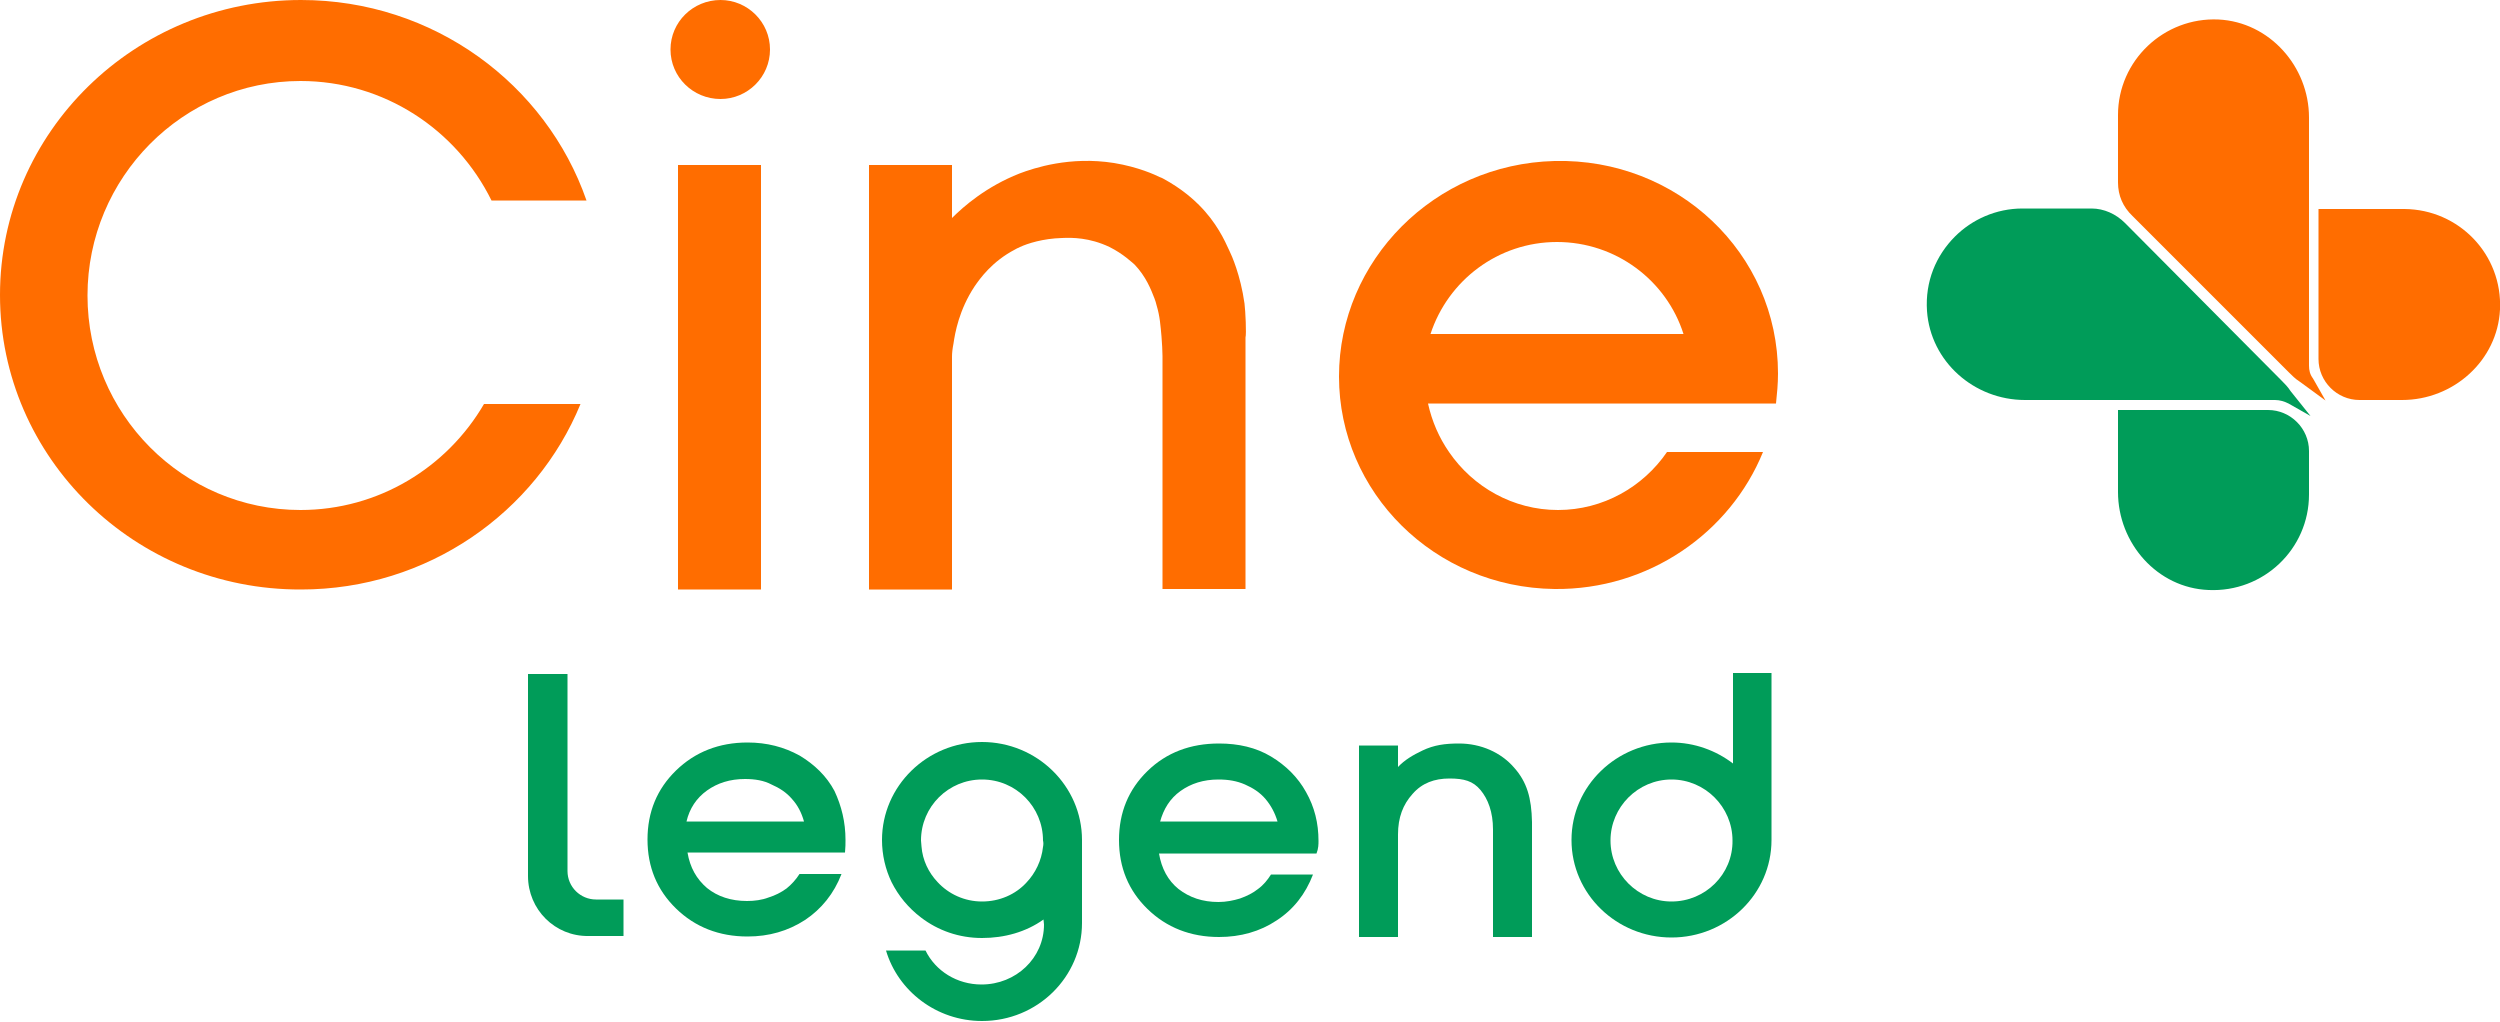
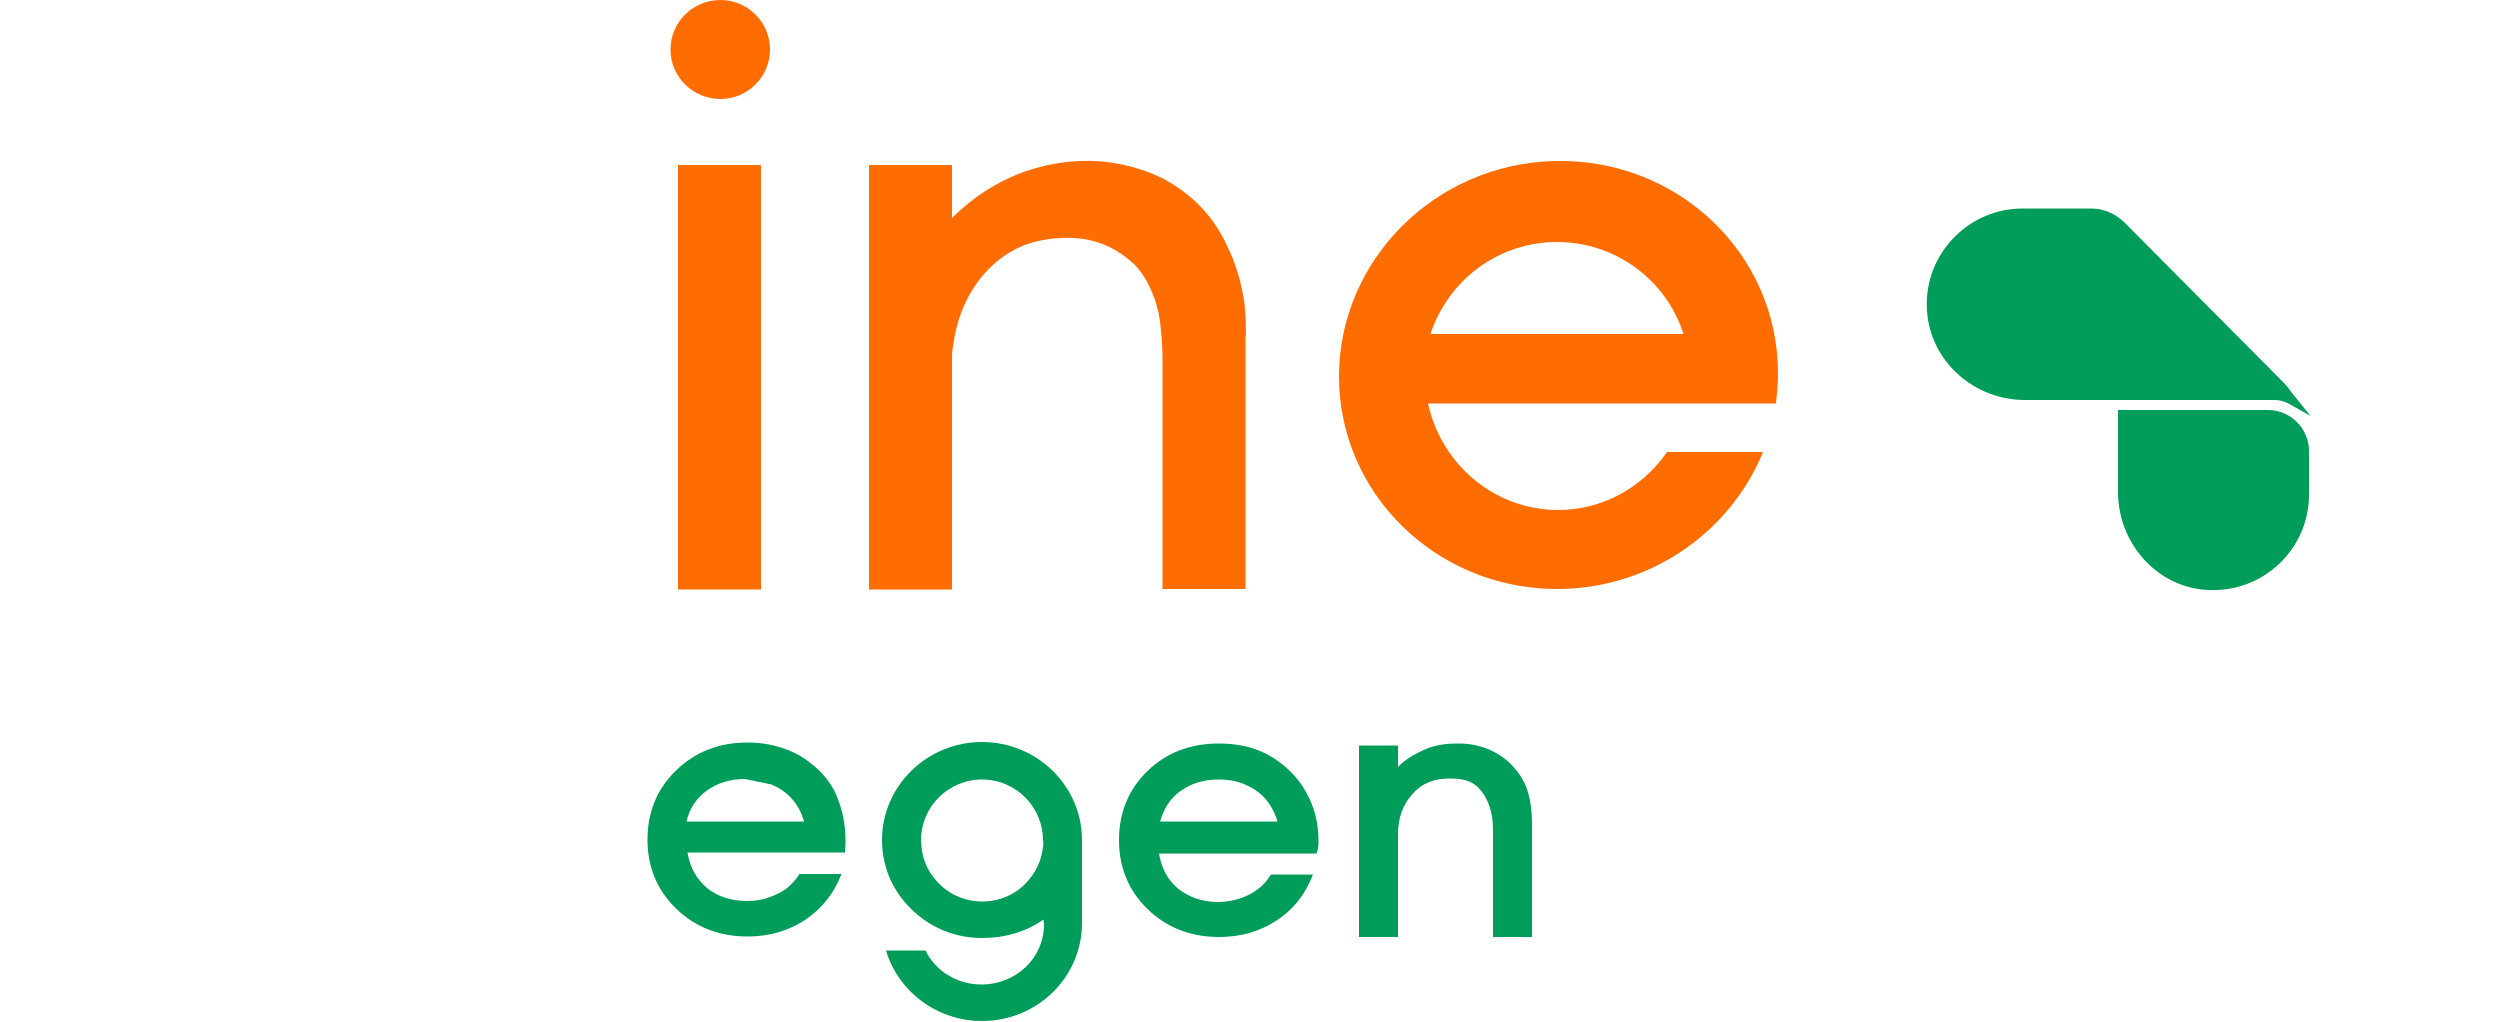
<svg xmlns="http://www.w3.org/2000/svg" version="1.1" id="Слой_1" x="0px" y="0px" width="500px" height="204.3px" viewBox="0 0 500 204.3" style="enable-background:new 0 0 500 204.3;" xml:space="preserve">
  <style type="text/css">
	.st0{fill:#009C59;}
	.st1{fill:#FF6D00;}
</style>
  <g>
    <g>
-       <path class="st0" d="M169.1,168c0,0.7,0,1.5-0.1,2.5h-31.5c0.5,3,1.8,5.3,3.9,7.1c2.1,1.7,4.8,2.6,8,2.6c1.5,0,3-0.2,4.3-0.7    c1.3-0.4,2.5-1,3.6-1.8c1-0.8,1.9-1.8,2.6-2.9h8.4c-1.5,3.9-4,7-7.3,9.2c-3.4,2.2-7.2,3.3-11.5,3.3c-5.7,0-10.5-1.9-14.3-5.6    c-3.8-3.7-5.7-8.3-5.7-13.8c0-5.5,1.9-10.1,5.7-13.8c3.8-3.7,8.6-5.6,14.3-5.6c3.9,0,7.3,0.9,10.4,2.6c3,1.8,5.4,4.1,7,7.1    C168.3,161.2,169.1,164.4,169.1,168z M149,155.8c-3,0-5.5,0.8-7.6,2.3c-2.1,1.5-3.5,3.6-4.1,6.2h23.5c-0.5-1.8-1.3-3.3-2.4-4.5    c-1.1-1.3-2.5-2.2-4.1-2.9C152.8,156.1,151,155.8,149,155.8z" />
+       <path class="st0" d="M169.1,168c0,0.7,0,1.5-0.1,2.5h-31.5c0.5,3,1.8,5.3,3.9,7.1c2.1,1.7,4.8,2.6,8,2.6c1.5,0,3-0.2,4.3-0.7    c1.3-0.4,2.5-1,3.6-1.8c1-0.8,1.9-1.8,2.6-2.9h8.4c-1.5,3.9-4,7-7.3,9.2c-3.4,2.2-7.2,3.3-11.5,3.3c-5.7,0-10.5-1.9-14.3-5.6    c-3.8-3.7-5.7-8.3-5.7-13.8c0-5.5,1.9-10.1,5.7-13.8c3.8-3.7,8.6-5.6,14.3-5.6c3.9,0,7.3,0.9,10.4,2.6c3,1.8,5.4,4.1,7,7.1    C168.3,161.2,169.1,164.4,169.1,168z M149,155.8c-3,0-5.5,0.8-7.6,2.3c-2.1,1.5-3.5,3.6-4.1,6.2h23.5c-0.5-1.8-1.3-3.3-2.4-4.5    c-1.1-1.3-2.5-2.2-4.1-2.9z" />
      <path class="st0" d="M263.7,168.2c0-3.6-0.8-6.8-2.5-9.8c-1.6-2.9-4-5.3-7-7.1c-3-1.8-6.5-2.6-10.4-2.6c-5.7,0-10.5,1.8-14.3,5.5    s-5.7,8.3-5.7,13.8c0,5.5,1.9,10.1,5.7,13.8c3.8,3.7,8.6,5.6,14.3,5.6c4.3,0,8.2-1.1,11.5-3.3c3.4-2.2,5.8-5.3,7.3-9.2h-8.4    c-0.7,1.1-1.5,2.1-2.6,2.9c-1,0.8-2.2,1.4-3.6,1.9c-1.3,0.4-2.8,0.7-4.3,0.7c-3.2,0-5.8-0.9-8-2.6c-2.1-1.7-3.4-4.1-3.9-7.1h31.5    C263.7,169.7,263.7,168.8,263.7,168.2z M232,164.4c0.7-2.6,2-4.7,4.1-6.2c2.1-1.5,4.6-2.3,7.6-2.3c2,0,3.7,0.3,5.3,1    c1.6,0.7,3,1.6,4.1,2.9c1.1,1.3,1.9,2.8,2.4,4.5H232z" />
-       <path class="st0" d="M124.8,179.9h-5.6c-3.1,0-5.7-2.5-5.7-5.7v-39.4h-7.9v40.4c0,6.7,5.4,12.1,12.1,12l7,0V179.9z" />
      <path class="st0" d="M302.8,153.5c-2.6-3-6.6-4.8-11-4.8c-2.8,0-5,0.3-7.3,1.4c-1.9,0.9-3.6,1.9-4.9,3.3v-4.3h-7.8v38.3h7.8v-20.5    c0-3.4,1-6,2.9-8.1c1.9-2.2,4.4-3.1,7.4-3.1c2.9,0,4.7,0.5,6.2,2.3s2.5,4.4,2.5,7.9v21.5h7.8v-23    C306.3,159.6,305.4,156.4,302.8,153.5z" />
-       <path class="st0" d="M346.6,134.6v18.1c-3.4-2.6-7.7-4.2-12.3-4.2c-11,0-20,8.7-20,19.5s9,19.5,20,19.5s20-8.7,20-19.5v-33.4    H346.6z M334.3,180.3c-6.7,0-12.2-5.5-12.2-12.2c0-6.7,5.5-12.2,12.2-12.2c6.7,0,12.2,5.5,12.2,12.2    C346.6,174.8,341.1,180.3,334.3,180.3z" />
      <path class="st0" d="M216.4,183.9V168c0-10.8-9-19.6-20-19.6c-11,0-20,8.8-20,19.6c0,3,0.7,5.9,1.9,8.4c1.4,2.8,3.4,5.2,5.9,7.1    c3.4,2.6,7.6,4.1,12.2,4.1c4.5,0,8.8-1.2,12.3-3.7c0,0.3,0.1,0.7,0.1,1c0,6.7-5.6,12-12.5,12c-4.9,0-9.2-2.7-11.2-6.8h-7.9    c2.4,8.1,10.1,14.1,19.2,14.1c11.1,0,20-8.8,20-19.6c0,0,0,0,0,0L216.4,183.9z M208.6,169.4c-0.3,2.7-1.5,5.2-3.3,7.1    c-2.2,2.4-5.4,3.8-8.9,3.8c-3.5,0-6.7-1.5-8.9-3.9c-1.8-1.9-3-4.4-3.2-7.1c0-0.4-0.1-0.8-0.1-1.2c0-6.8,5.5-12.2,12.2-12.2    c6.8,0,12.2,5.5,12.2,12.2C208.7,168.5,208.7,168.9,208.6,169.4z" />
    </g>
    <g>
      <g>
        <path class="st0" d="M453.6,82c4.5,0,8.2,3.7,8.2,8.2v8.7c0,10.9-9.1,19.6-20.1,19.1c-10.2-0.4-18.1-9.3-18.1-19.6V82H453.6z" />
-         <path class="st1" d="M500,61.9c-0.5,10.2-9.3,18.1-19.6,18.1h-8.5c-4.5,0-8.2-3.7-8.2-8.2v-30h17.2     C491.8,41.9,500.5,50.9,500,61.9z" />
        <path class="st0" d="M458.1,78.2c-0.5-0.8-1.2-1.5-1.9-2.2l-31.2-31.4c-1.8-1.8-4.2-2.9-6.7-2.9h-13.8c-5.3,0-10.1,2.2-13.5,5.6     c-3.8,3.8-6,9-5.6,14.9C386.1,72.3,394.8,80,405,80H455c1,0,1.9,0.3,2.7,0.7l4.4,2.5L458.1,78.2z" />
-         <path class="st1" d="M461.8,73.1V23.5c0-10.2-7.9-19.1-18.1-19.6c-10.9-0.5-20.1,8.2-20.1,19.1v13.5c0,2.6,1,4.9,2.9,6.7     l31.2,31.2c0.7,0.7,1.4,1.4,2.2,1.9l5.2,3.8l-2.5-4.4C462,74.9,461.8,74.1,461.8,73.1z" />
      </g>
      <g>
        <path class="st1" d="M355.6,74.7c0-24.1-20.2-43.1-44.7-42.5c-24,0.6-43.1,19.9-43.1,43.1s19.1,42.2,43.1,42.5     c18.8,0.2,35.1-11.2,41.7-27.4h-19.2c-4.8,7-12.8,11.6-21.8,11.6c-9,0-17-4.6-21.8-11.6c-2-2.9-3.4-6.1-4.2-9.7h69.6     C355.4,78.8,355.6,76.8,355.6,74.7z M286.1,66.8c3.5-10.7,13.5-18.4,25.3-18.4c11.8,0,21.9,7.7,25.3,18.4H286.1z" />
-         <path class="st1" d="M96.8,80.8h19.3c-8.9,21.7-30.6,37.1-55.9,37.1C27,118,0,91.6,0,59C0,26.4,27,0,60.2,0     c26.5,0,49,16.8,57.1,40.1h-19c-7-14.2-21.5-23.9-38.2-23.9c-23.5,0-42.6,19.3-42.6,42.9c0,23.7,19.1,42.9,42.6,42.9     C75.7,102,89.4,93.5,96.8,80.8z" />
        <rect x="135.6" y="33" class="st1" width="16.6" height="84.9" />
        <path class="st1" d="M154,9.9c0,5.5-4.5,9.9-9.9,9.9c-5.5,0-10-4.4-10-9.9c0-5.5,4.5-9.9,10-9.9C149.5,0,154,4.4,154,9.9z" />
        <path class="st1" d="M248.9,60.7c-0.8-5.7-2.6-9.7-3-10.5c-1-2.2-2.6-5.7-6.1-9.2c-0.9-0.9-3.3-3.2-7.2-5.3     c-0.2-0.1-0.4-0.2-0.7-0.3c-0.8-0.4-4.2-2-9.1-2.8c-8.8-1.4-16,1-18.9,2.1c-6.6,2.6-11.1,6.5-13.5,8.9V33h-16.6v84.9h16.6V71.3     c0-0.7,0.1-1.6,0.3-2.6c0.3-2.1,1.1-6.7,4.2-11.4c1.1-1.6,3.5-5,8.1-7.4c0.2-0.1,0.5-0.3,1-0.5c1.5-0.7,4.6-1.7,8.4-1.8     c2-0.1,5.5-0.1,9.5,1.8c2.8,1.4,4.5,3.1,5,3.5c2.3,2.4,3.3,5,4,6.8c0.2,0.5,0.3,0.9,0.4,1.3c0.7,2.3,0.8,4.2,1,6.3     c0.1,1.4,0.2,2.8,0.2,3.9v46.6h16.6V67.5C249.3,66.8,249.1,62.3,248.9,60.7z" />
      </g>
    </g>
  </g>
</svg>